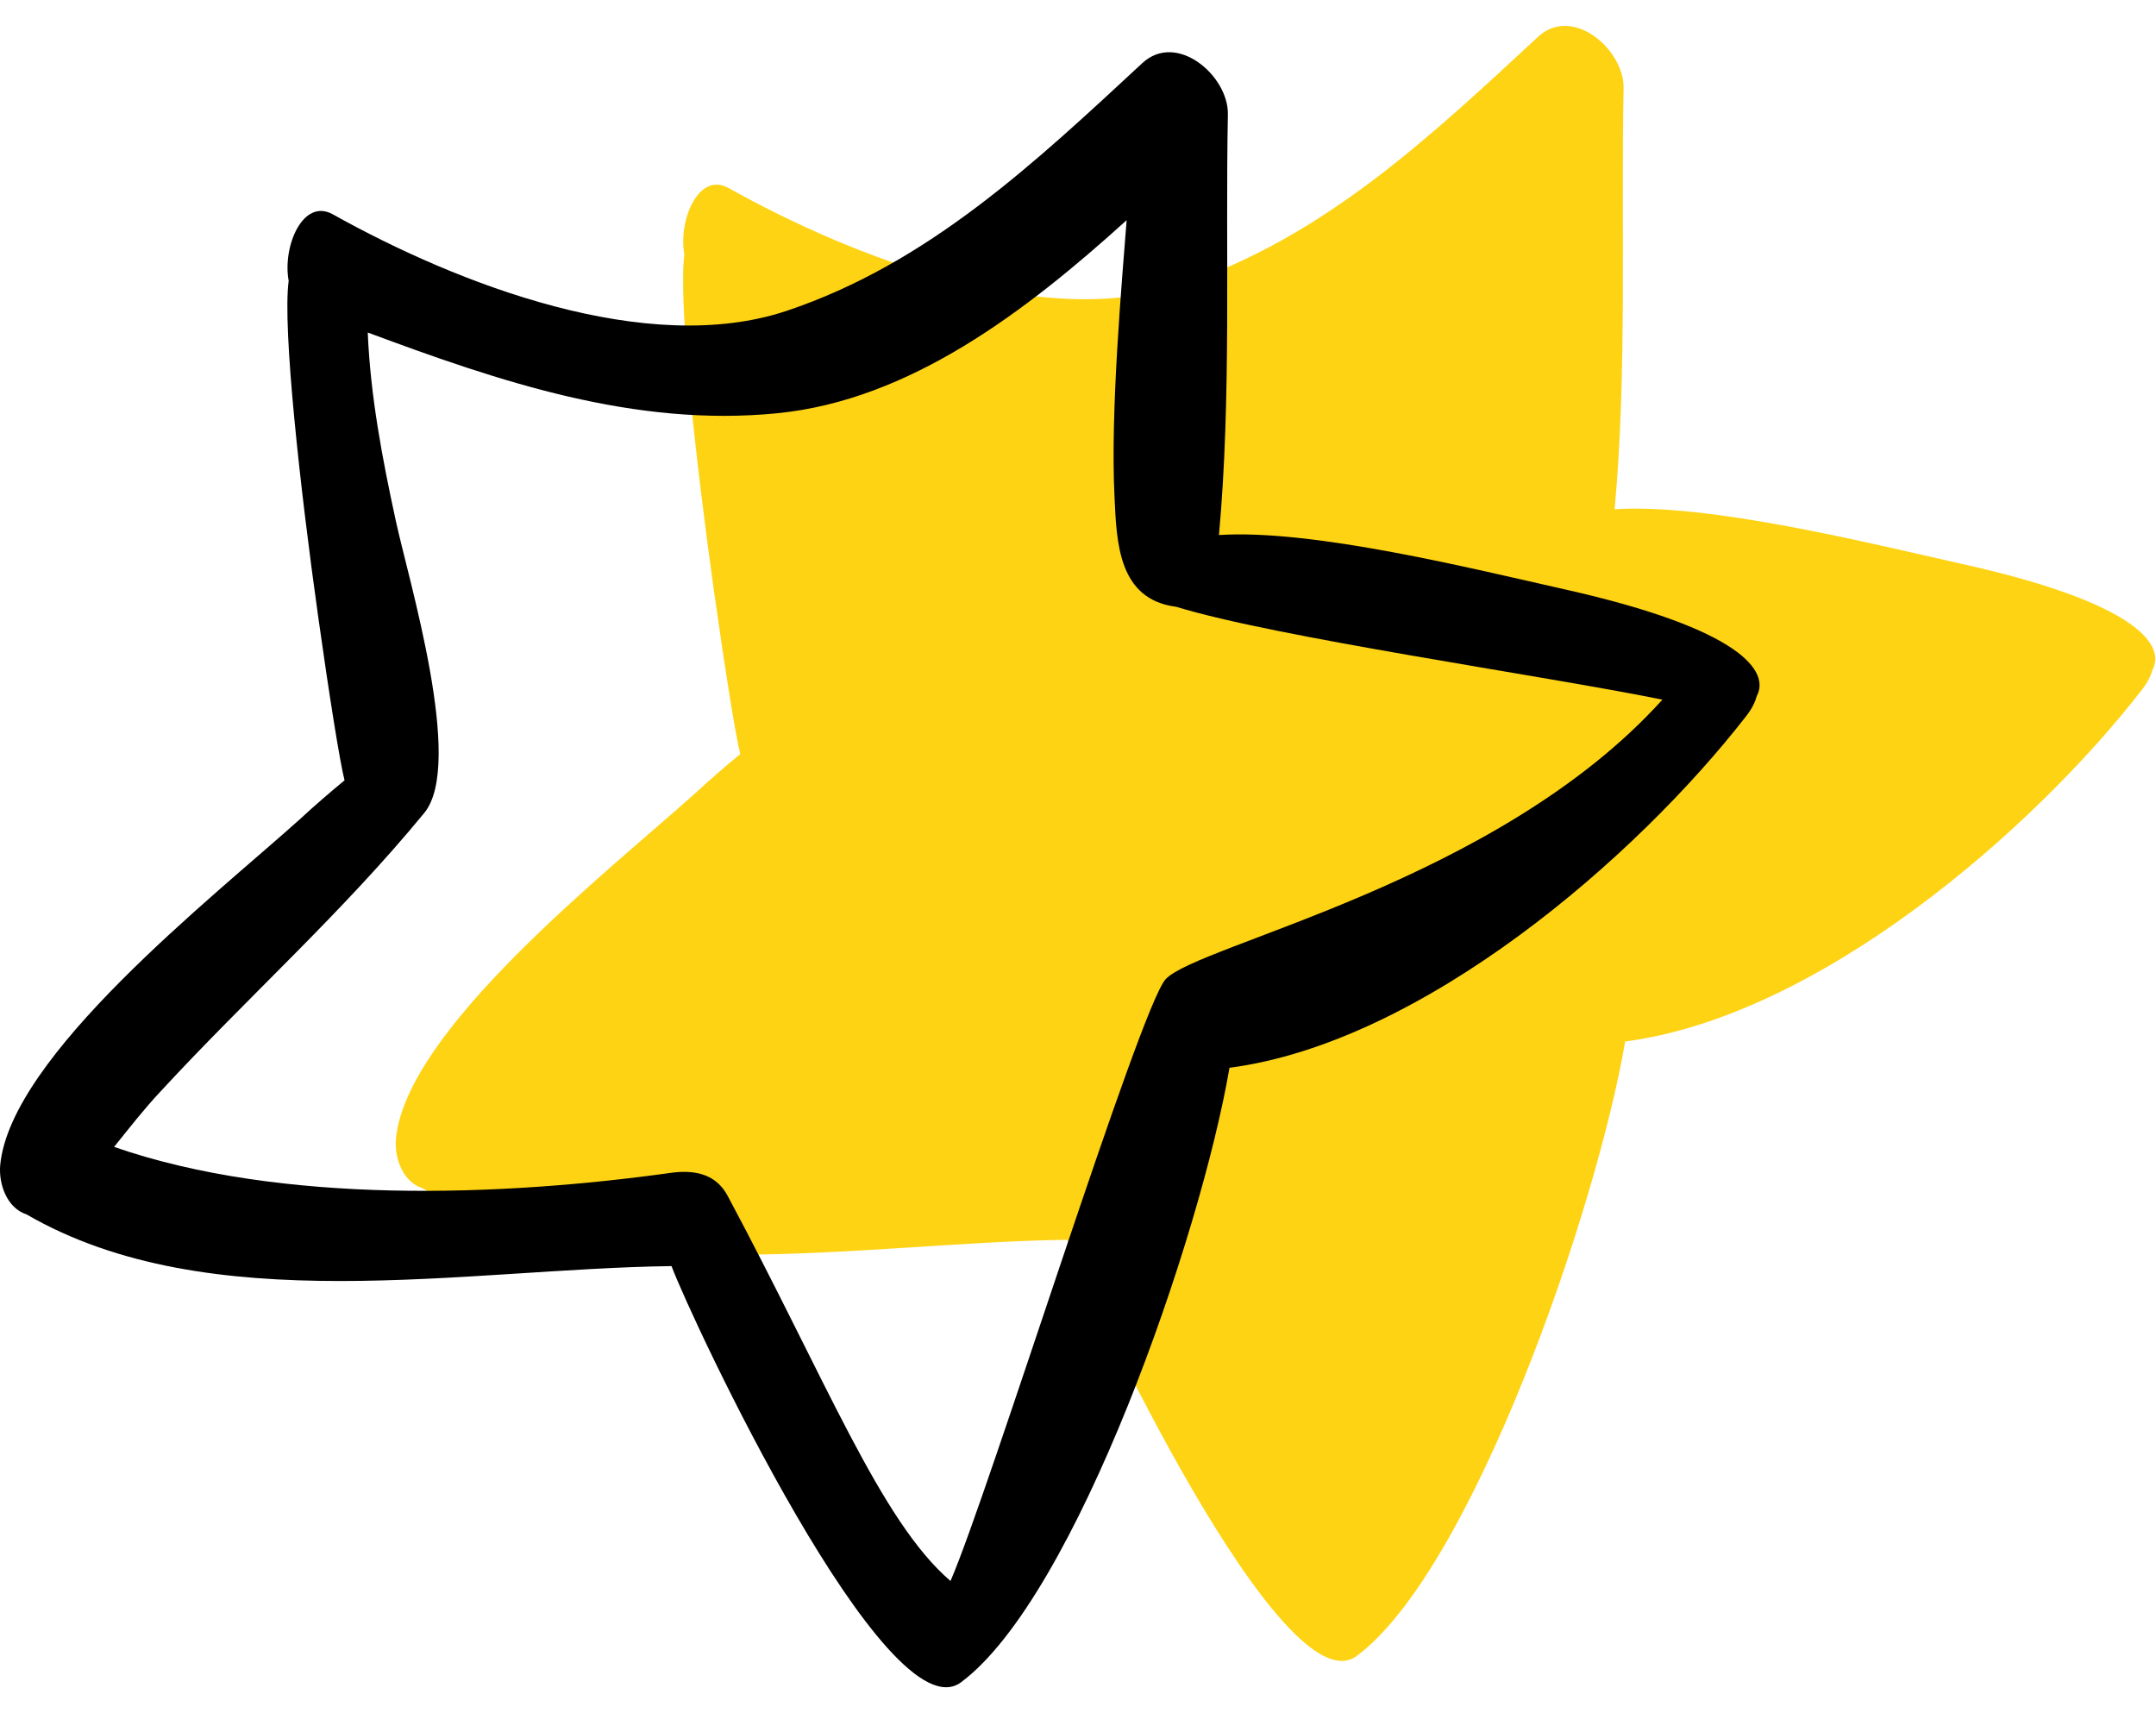
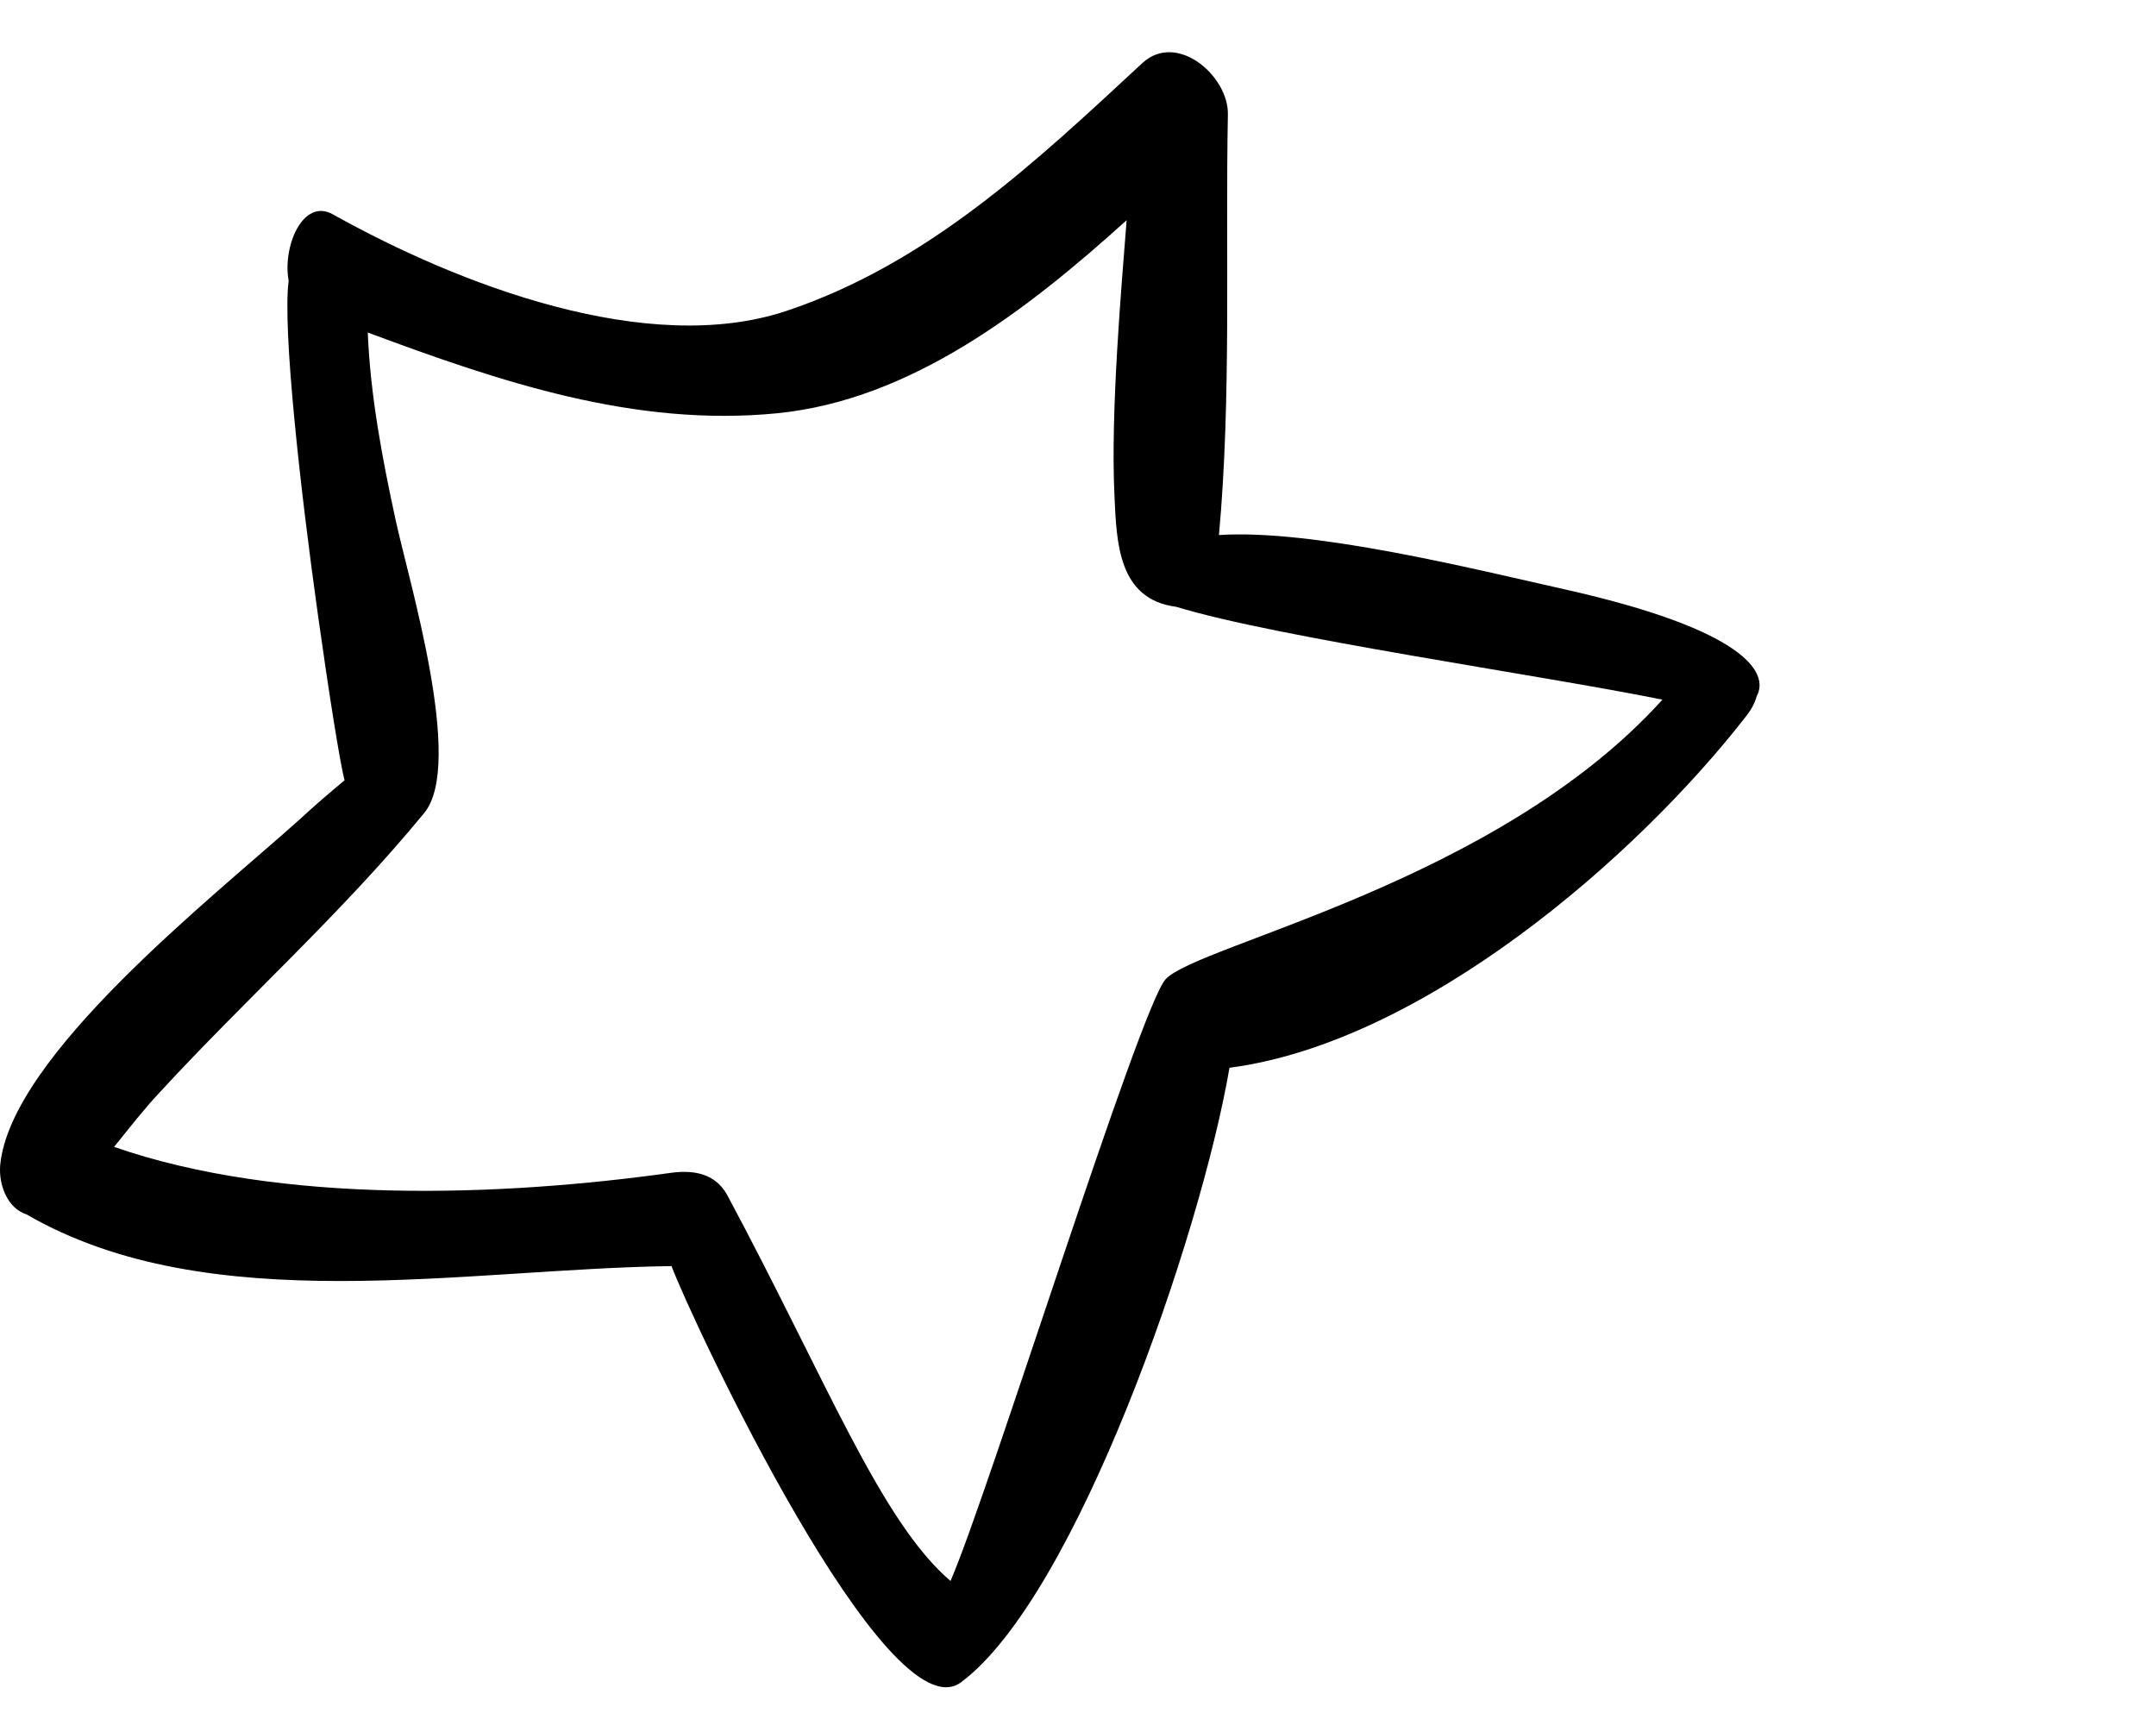
<svg xmlns="http://www.w3.org/2000/svg" width="73" height="58" viewBox="0 0 73 58" fill="none">
-   <path d="M54.67 17.241C55.098 12.563 54.884 7.599 54.973 2.974C54.991 1.671 53.241 0.171 52.081 1.242C48.438 4.617 44.831 8.028 40.028 9.635C35.314 11.206 28.922 8.742 24.672 6.367C23.654 5.796 22.958 7.456 23.172 8.617C22.958 10.206 23.565 15.67 24.172 19.991C24.547 22.652 24.904 24.901 25.065 25.526C24.547 25.955 24.047 26.384 23.547 26.848C20.583 29.508 13.744 34.865 13.405 38.561C13.351 39.204 13.637 40.008 14.298 40.222C20.494 43.811 29.136 42.061 36.135 41.972C36.832 43.829 43.438 57.917 45.938 56.06C49.831 53.167 54.045 40.99 55.027 35.258C61.58 34.401 68.812 28.133 72.526 23.348C72.722 23.098 72.829 22.866 72.883 22.669C73.311 21.866 72.436 20.42 66.383 19.08C63.276 18.384 57.83 17.027 54.652 17.241H54.67Z" fill="#FED314" />
  <path d="M41.271 18.132C41.7 13.454 41.486 8.49 41.575 3.865C41.593 2.561 39.843 1.062 38.682 2.133C35.04 5.508 31.433 8.918 26.63 10.525C21.916 12.097 15.523 9.632 11.273 7.258C10.256 6.686 9.559 8.347 9.774 9.507C9.559 11.097 10.166 16.561 10.774 20.882C11.148 23.542 11.506 25.792 11.666 26.417C11.148 26.846 10.649 27.274 10.149 27.738C7.184 30.399 0.346 35.756 0.006 39.452C-0.047 40.095 0.238 40.898 0.899 41.112C7.095 44.702 15.737 42.952 22.737 42.862C23.433 44.719 30.04 58.808 32.54 56.951C36.432 54.058 40.647 41.88 41.629 36.148C48.182 35.291 55.413 29.024 59.127 24.239C59.324 23.989 59.431 23.756 59.484 23.56C59.913 22.756 59.038 21.31 52.985 19.953C49.878 19.257 44.432 17.9 41.254 18.114L41.271 18.132ZM32.183 53.522C29.808 51.487 27.969 46.701 24.63 40.47C24.29 39.845 23.683 39.577 22.737 39.702C16.987 40.505 9.524 40.791 3.863 38.827C4.381 38.184 4.881 37.541 5.417 36.97C8.381 33.756 11.559 30.935 14.363 27.524C15.737 25.863 13.827 19.614 13.398 17.614C12.952 15.561 12.541 13.418 12.452 11.257C16.916 12.918 21.487 14.471 26.326 13.989C30.808 13.543 34.736 10.543 38.147 7.454C37.986 9.543 37.593 13.918 37.736 16.811C37.807 18.364 37.861 20.292 39.825 20.542C43.2 21.578 52.128 22.846 56.288 23.685C50.699 29.881 40.557 31.97 39.468 33.149C38.593 34.095 33.468 50.576 32.183 53.522Z" fill="black" />
</svg>